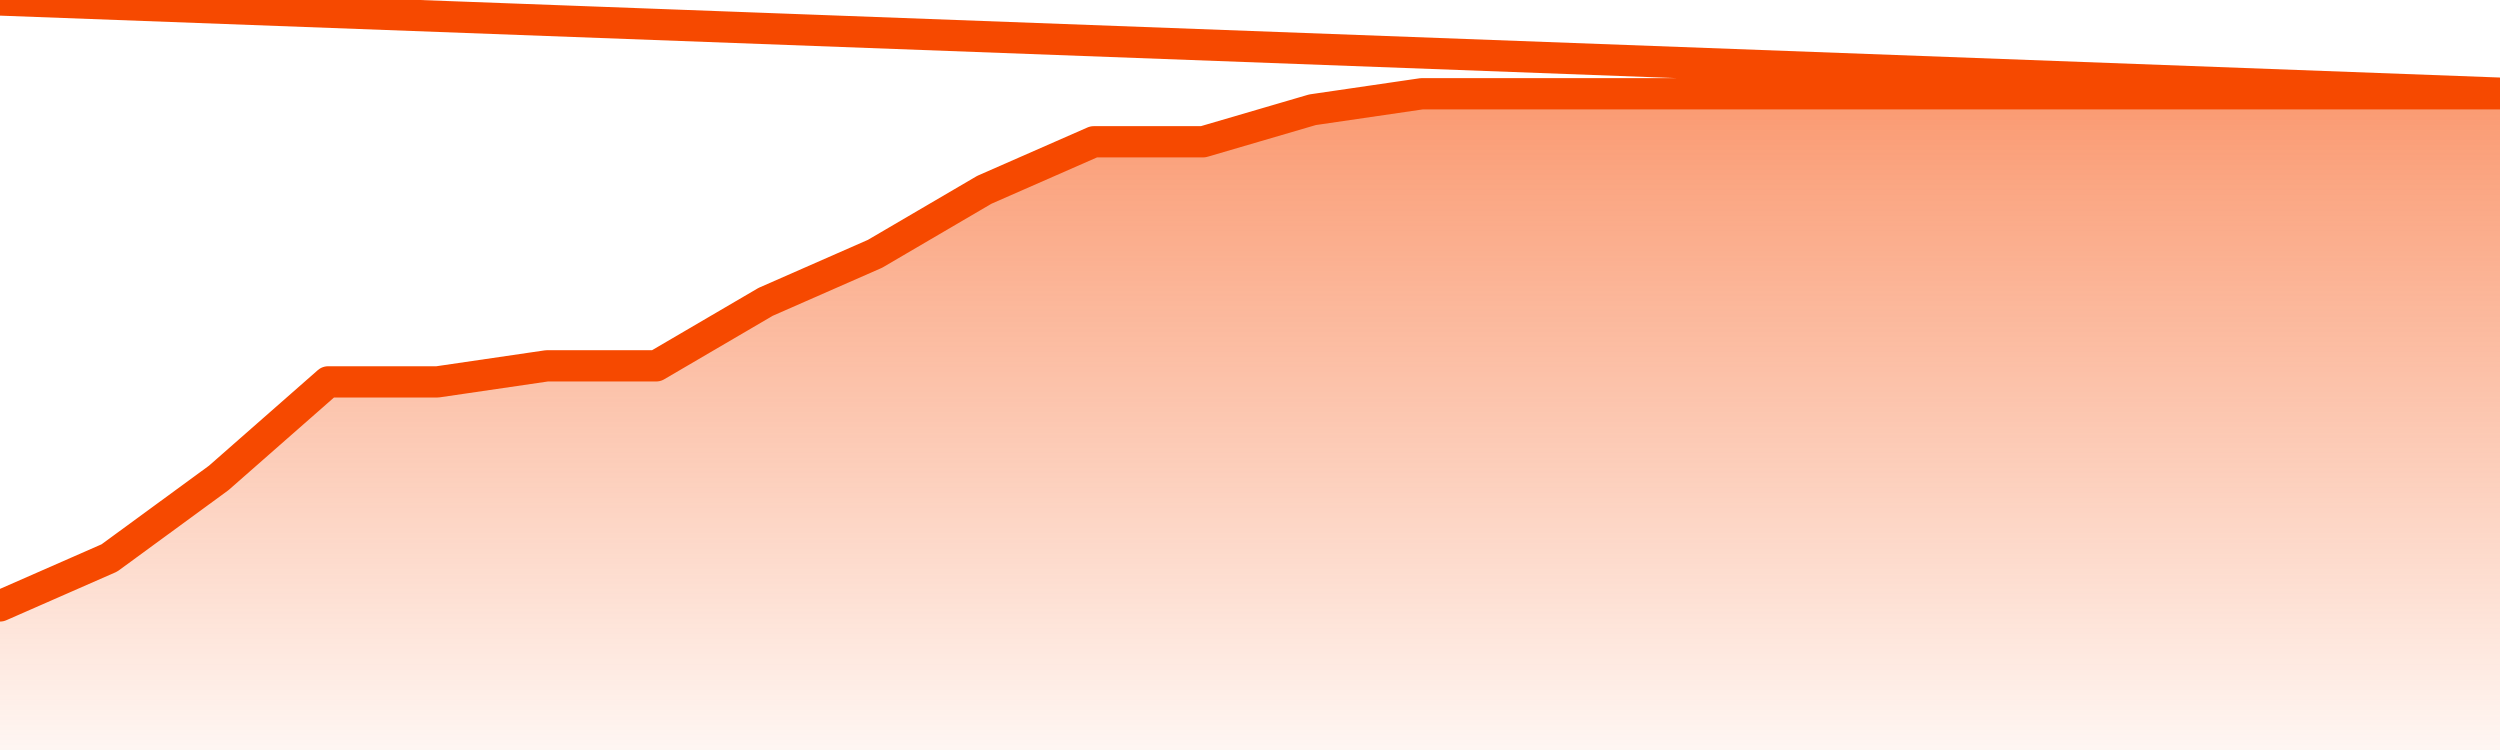
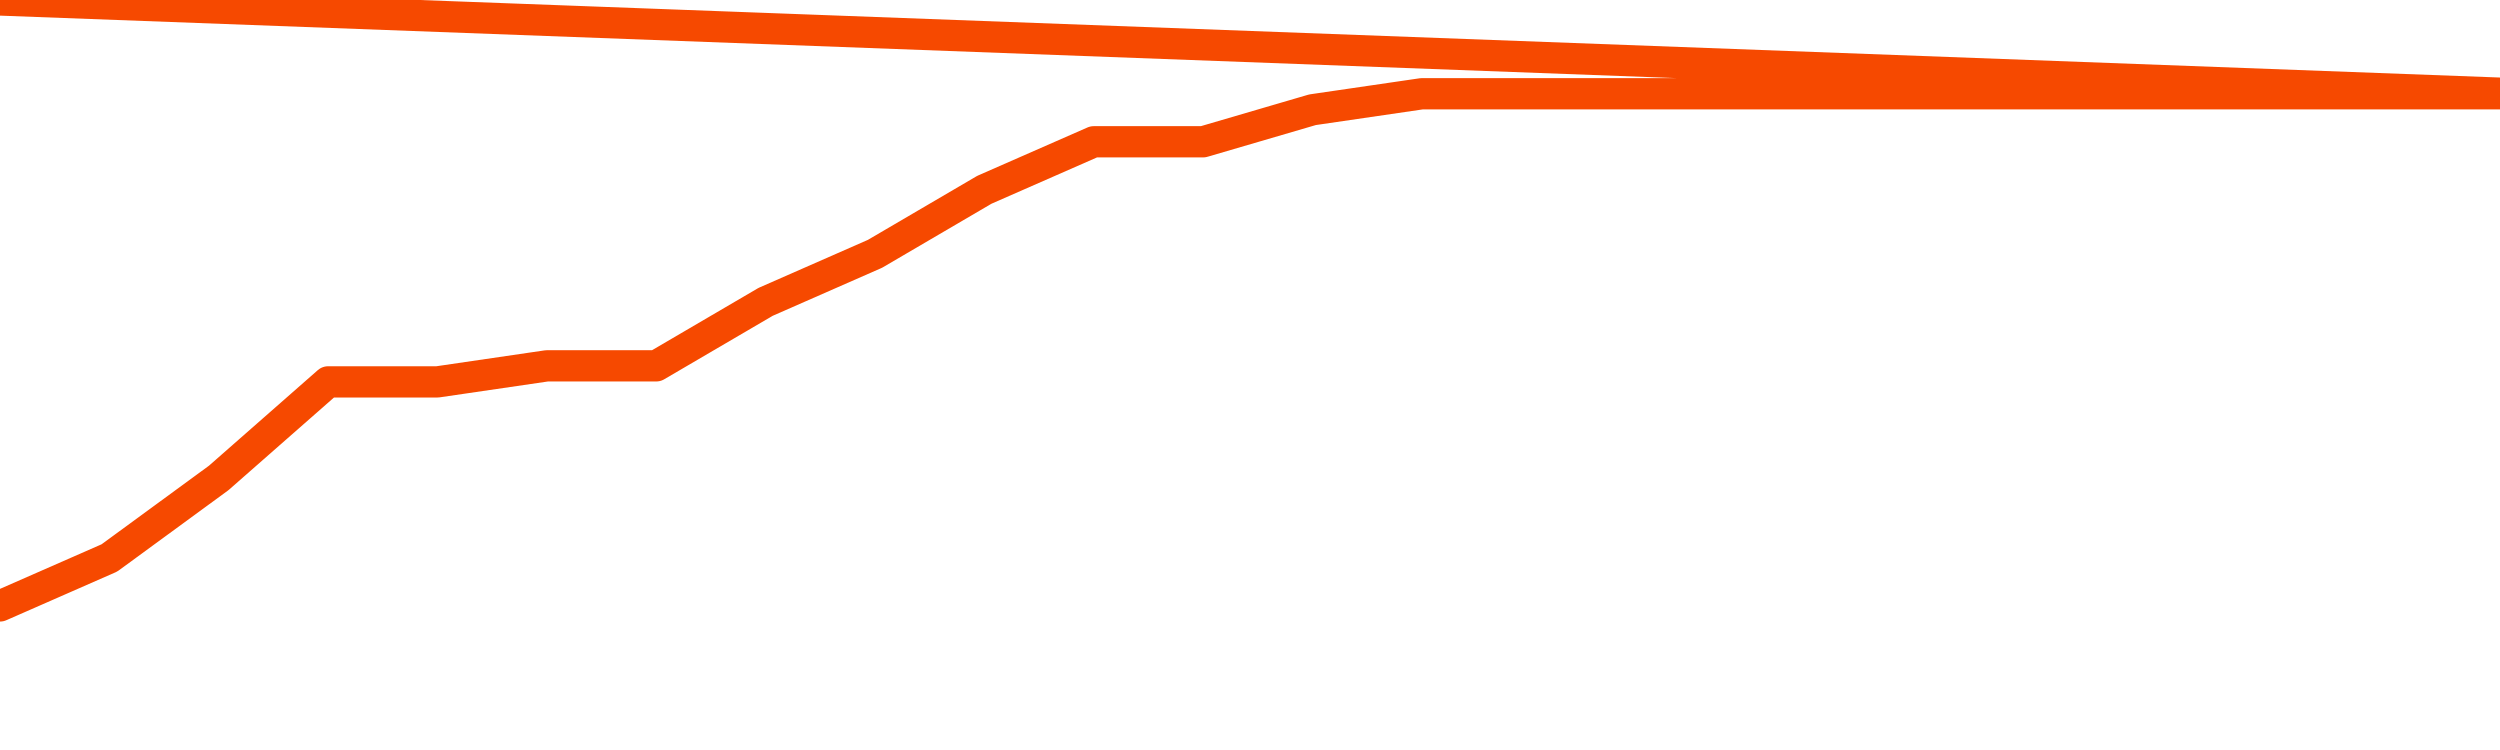
<svg xmlns="http://www.w3.org/2000/svg" version="1.1" width="80" height="24" viewBox="0 0 80 24">
  <defs>
    <linearGradient x1=".5" x2=".5" y2="1" id="gradient">
      <stop offset="0" stop-color="#F64900" />
      <stop offset="1" stop-color="#f64900" stop-opacity="0" />
    </linearGradient>
  </defs>
-   <path fill="url(#gradient)" fill-opacity="0.56" stroke="none" d="M 0,26 0.0,19.39 3.5,17.854 7.0,15.293 10.5,12.22 14.0,12.22 17.5,11.707 21.0,11.707 24.5,9.659 28.0,8.122 31.5,6.073 35.0,4.537 38.5,4.537 42.0,3.512 45.5,3.0 49.0,3.0 52.5,3.0 56.0,3.0 59.5,3.0 63.0,3.0 66.5,3.0 70.0,3.0 73.5,3.0 77.0,3.0 80.5,3.0 82,26 Z" />
  <path fill="none" stroke="#F64900" stroke-width="1" stroke-linejoin="round" stroke-linecap="round" d="M 0.0,19.39 3.5,17.854 7.0,15.293 10.5,12.22 14.0,12.22 17.5,11.707 21.0,11.707 24.5,9.659 28.0,8.122 31.5,6.073 35.0,4.537 38.5,4.537 42.0,3.512 45.5,3.0 49.0,3.0 52.5,3.0 56.0,3.0 59.5,3.0 63.0,3.0 66.5,3.0 70.0,3.0 73.5,3.0 77.0,3.0 80.5,3.0.join(' ') }" />
</svg>